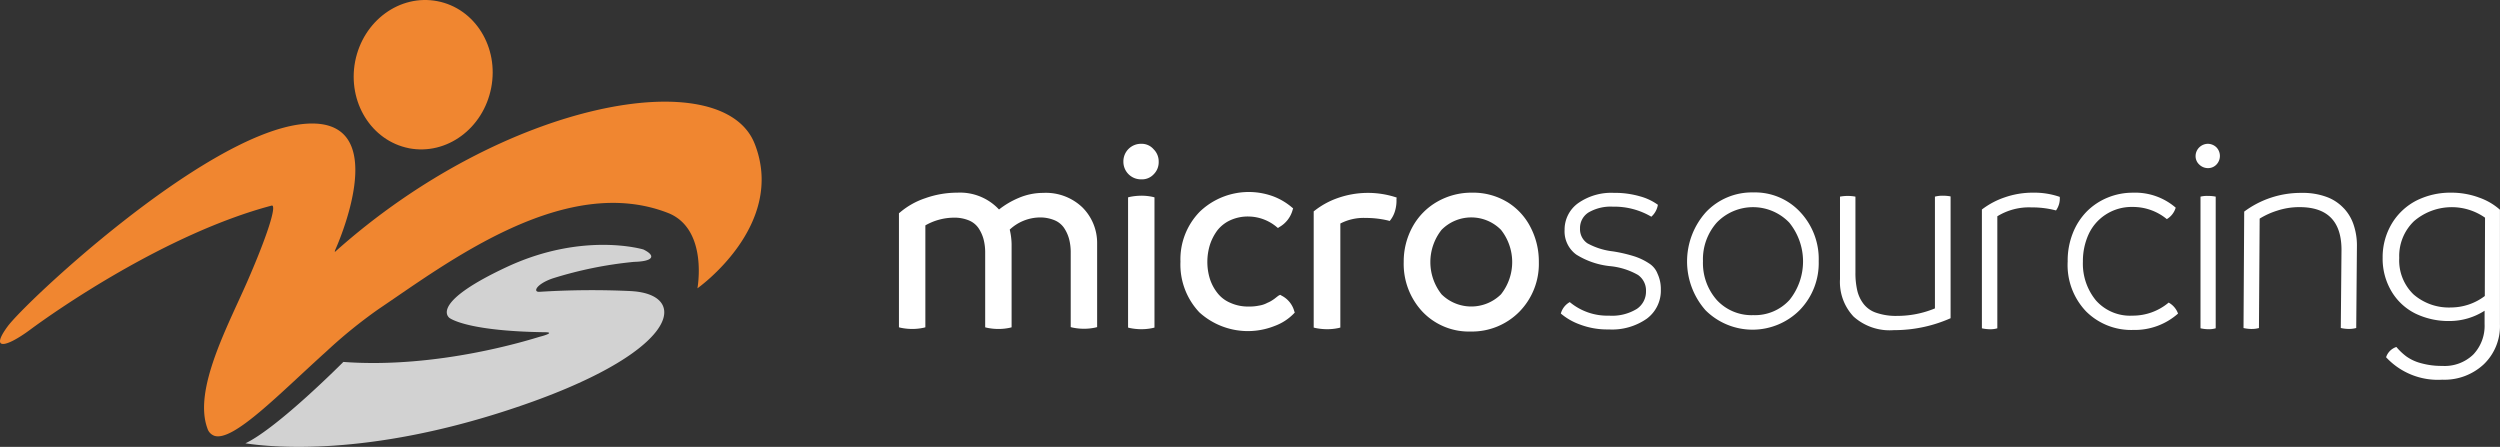
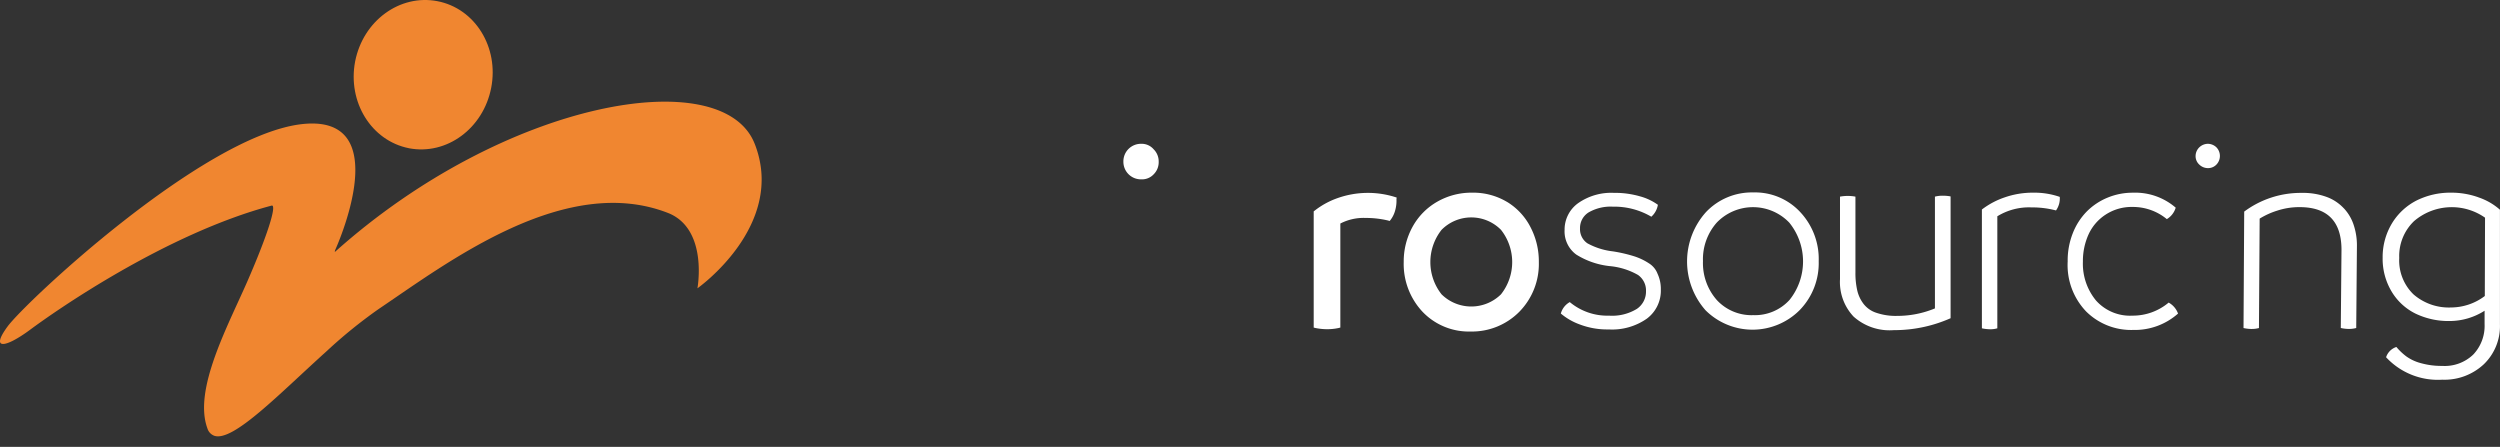
<svg xmlns="http://www.w3.org/2000/svg" width="313.326" height="56.004" viewBox="0 0 313.326 56.004">
  <rect x="0" y="0" width="313.326" height="56.004" fill="#333333" stroke="none" />
  <g id="PG_Logo_Assets_MS_Web_Landscape_Full_Color" transform="translate(0 0)">
    <g id="Group_33" data-name="Group 33" transform="translate(0 0)">
      <g id="Group_32" data-name="Group 32" transform="translate(0 0)">
        <path id="Path_108" data-name="Path 108" d="M99.892,49.263C95.878,39.036,68.6,43.725,47.265,62.83l.029-.205S55.324,45.19,42.87,46.831C30.446,48.5,8.382,69.218,6.242,72.177c-2.168,2.96-.293,2.7,2.813.41C12.161,70.273,26.109,60.515,39.383,57c.615,0-.557,3.721-3.018,9.377S29.508,80.06,31.3,84.924a1.41,1.41,0,0,0,.879.938c2.373.762,8.146-5.274,14.065-10.607a61.267,61.267,0,0,1,6.505-5.274C61.33,64.207,76.216,52.779,89.2,58c4.864,2.11,3.516,9.377,3.516,9.377s11.193-7.882,7.179-18.109Z" transform="translate(-5.307 -31.241)" fill="#f08630" />
        <path id="Path_109" data-name="Path 109" d="M163.5,19.074c4.718.908,9.318-2.461,10.314-7.56S171.794,1.552,167.076.643,157.758,3.1,156.762,8.2c-.967,5.069,2.022,9.933,6.74,10.871Z" transform="translate(-112.254 -0.495)" fill="#f08630" />
      </g>
-       <path id="Path_110" data-name="Path 110" d="M158.648,111.019a104.507,104.507,0,0,0-11.457.088c-.908.088-.5-.938,1.582-1.67A49.82,49.82,0,0,1,159,107.356c2.432-.059,2.784-.762,1.172-1.553,0,0-7.472-2.256-17,2.139-9.523,4.425-7.56,6.241-7.3,6.446.264.176,2.549,1.67,12.072,1.787,1,.029-.029.381-.733.557-1.2.352-12.717,4.044-24.643,3.165,0,0-8.2,8.263-12.278,10.2,3.458.527,15.266,1.641,33.082-4.22,21.449-7.033,22.768-14.446,15.266-14.856Z" transform="translate(-79.535 -74.536)" fill="#d2d2d2" />
    </g>
    <g id="Group_34" data-name="Group 34" transform="translate(112.665 18.023)">
      <path id="Path_111" data-name="Path 111" d="M683.888,91.791a7.579,7.579,0,0,0-1.9-.879,18.019,18.019,0,0,0-2.579-.586,8.7,8.7,0,0,1-3.165-1,2.132,2.132,0,0,1-.938-1.875,2.3,2.3,0,0,1,1.055-1.993,5.5,5.5,0,0,1,3.047-.733,9.156,9.156,0,0,1,4.835,1.26,2.541,2.541,0,0,0,.821-1.494,6.866,6.866,0,0,0-2.227-1.055,11.261,11.261,0,0,0-3.282-.44,7.212,7.212,0,0,0-4.483,1.289,4.071,4.071,0,0,0-1.7,3.34,3.6,3.6,0,0,0,1.465,3.106A9.861,9.861,0,0,0,679,92.172a8.78,8.78,0,0,1,3.575,1.114,2.371,2.371,0,0,1,1,2.022,2.612,2.612,0,0,1-1.143,2.227,5.934,5.934,0,0,1-3.487.85,7.344,7.344,0,0,1-4.923-1.7A2.342,2.342,0,0,0,672.9,98.12a7.739,7.739,0,0,0,2.4,1.377,9.67,9.67,0,0,0,3.6.615,7.585,7.585,0,0,0,4.776-1.348,4.37,4.37,0,0,0,1.758-3.663,4.509,4.509,0,0,0-.41-1.963,2.645,2.645,0,0,0-1.143-1.348Z" transform="translate(-589.946 -76.847)" fill="#fff" />
      <path id="Path_112" data-name="Path 112" d="M735.192,82.8a7.916,7.916,0,0,0-5.919,2.461,9.249,9.249,0,0,0-.059,12.307,8.347,8.347,0,0,0,11.809-.029,8.443,8.443,0,0,0,2.374-6.124,8.59,8.59,0,0,0-2.315-6.153,7.718,7.718,0,0,0-5.89-2.461Zm4.542,13.479a5.862,5.862,0,0,1-4.542,1.9,5.924,5.924,0,0,1-4.571-1.9,7,7,0,0,1-1.729-4.864,6.929,6.929,0,0,1,1.729-4.835,6.3,6.3,0,0,1,9.084,0,7.717,7.717,0,0,1,.029,9.7Z" transform="translate(-628.123 -76.705)" fill="#fff" />
      <path id="Path_113" data-name="Path 113" d="M804.2,84.317V98.324a12.318,12.318,0,0,1-4.718.938,7.538,7.538,0,0,1-2.608-.381,3.317,3.317,0,0,1-1.612-1.113,4.392,4.392,0,0,1-.792-1.67,9.621,9.621,0,0,1-.234-2.227V84.317a4.939,4.939,0,0,0-.967-.088,5.16,5.16,0,0,0-.967.088V94.661a6.311,6.311,0,0,0,1.7,4.688,6.767,6.767,0,0,0,5.04,1.7,17.435,17.435,0,0,0,7.12-1.494V84.288a5.158,5.158,0,0,0-.967-.088,3.861,3.861,0,0,0-1,.117Z" transform="translate(-674.359 -77.695)" fill="#fff" />
      <path id="Path_114" data-name="Path 114" d="M855.784,83.515A9.956,9.956,0,0,0,853,85.01V99.9a4.854,4.854,0,0,0,.967.117,3.119,3.119,0,0,0,.967-.117V85.86a7.563,7.563,0,0,1,4.278-1.113,11.648,11.648,0,0,1,3.077.381,2.58,2.58,0,0,0,.469-1.7,9.749,9.749,0,0,0-3.34-.527,10.632,10.632,0,0,0-3.634.615Z" transform="translate(-717.273 -76.776)" fill="#fff" />
      <path id="Path_115" data-name="Path 115" d="M902.358,96.672a6.98,6.98,0,0,1-4.542,1.641,5.714,5.714,0,0,1-4.571-1.9,7.236,7.236,0,0,1-1.641-4.864,8.108,8.108,0,0,1,.7-3.4,5.854,5.854,0,0,1,2.139-2.491,5.941,5.941,0,0,1,3.4-.967,6.657,6.657,0,0,1,4.278,1.524,2.465,2.465,0,0,0,1.113-1.436,7.761,7.761,0,0,0-5.362-1.875,8.231,8.231,0,0,0-3.165.615,7.95,7.95,0,0,0-2.608,1.729,8.1,8.1,0,0,0-1.758,2.725,9.309,9.309,0,0,0-.645,3.546,8.406,8.406,0,0,0,2.315,6.271,7.993,7.993,0,0,0,5.89,2.315,8.174,8.174,0,0,0,5.626-2.051,2.568,2.568,0,0,0-1.172-1.377Z" transform="translate(-743.218 -76.776)" fill="#fff" />
      <path id="Path_116" data-name="Path 116" d="M945.982,62a1.573,1.573,0,0,0-1.113.44,1.533,1.533,0,0,0-.469,1.084,1.422,1.422,0,0,0,.469,1.084,1.554,1.554,0,0,0,1.084.44,1.44,1.44,0,0,0,1.055-.44,1.557,1.557,0,0,0,0-2.168A1.57,1.57,0,0,0,945.982,62Z" transform="translate(-781.891 -62)" fill="#fff" />
-       <path id="Path_117" data-name="Path 117" d="M946.5,84.369v16.5a4.847,4.847,0,0,0,.967.117,3.042,3.042,0,0,0,.938-.117v-16.5a4.439,4.439,0,0,0-.938-.088A3.4,3.4,0,0,0,946.5,84.369Z" transform="translate(-783.375 -77.747)" fill="#fff" />
      <path id="Path_118" data-name="Path 118" d="M977.471,84.934A5.51,5.51,0,0,0,975.3,83.5a8.591,8.591,0,0,0-3.135-.5,11.85,11.85,0,0,0-7.179,2.344L964.9,99.937a4.853,4.853,0,0,0,.967.117,3.5,3.5,0,0,0,.967-.117l.088-13.713a9.633,9.633,0,0,1,2.2-1,8.836,8.836,0,0,1,2.813-.44c3.487,0,5.245,1.787,5.245,5.362l-.088,9.787a4.853,4.853,0,0,0,.967.117,3.5,3.5,0,0,0,.967-.117l.088-10.344a8.056,8.056,0,0,0-.41-2.579,5.528,5.528,0,0,0-1.231-2.08Z" transform="translate(-796.384 -76.847)" fill="#fff" />
      <path id="Path_119" data-name="Path 119" d="M1036.414,83.486a10.024,10.024,0,0,0-3.428-.586,9.5,9.5,0,0,0-4.307.967,7.7,7.7,0,0,0-3.106,2.872,8.18,8.18,0,0,0-1.172,4.307,7.983,7.983,0,0,0,1.143,4.278,7.189,7.189,0,0,0,3.018,2.754,9.519,9.519,0,0,0,4.249.908,8.152,8.152,0,0,0,4.366-1.289v1.67a5.225,5.225,0,0,1-1.407,3.809,5.153,5.153,0,0,1-3.9,1.436,9.54,9.54,0,0,1-2.7-.352,5.531,5.531,0,0,1-1.817-.85,7.591,7.591,0,0,1-1.231-1.172,2.018,2.018,0,0,0-1.29,1.289,8.846,8.846,0,0,0,7.033,2.813,7.22,7.22,0,0,0,5.215-1.934,6.624,6.624,0,0,0,2.022-5.011V85.039a7.763,7.763,0,0,0-2.7-1.553Zm.791,12.366a7.053,7.053,0,0,1-4.219,1.436,6.746,6.746,0,0,1-4.718-1.641,5.917,5.917,0,0,1-1.787-4.571,6.049,6.049,0,0,1,1.846-4.6,7.258,7.258,0,0,1,8.907-.44l-.029,9.816Z" transform="translate(-838.448 -76.776)" fill="#fff" />
-       <path id="Path_120" data-name="Path 120" d="M407.88,82.929a7.768,7.768,0,0,0-3.106.645,10.443,10.443,0,0,0-2.432,1.436,6.672,6.672,0,0,0-5.216-2.11,11.985,11.985,0,0,0-4.044.7,9.537,9.537,0,0,0-3.165,1.787l-.117.088v14.3l.234.059a7.142,7.142,0,0,0,1.407.147,6.77,6.77,0,0,0,1.436-.147l.234-.059V87a7.294,7.294,0,0,1,3.575-.967,4.7,4.7,0,0,1,1.9.352,2.7,2.7,0,0,1,1.172.938,4.729,4.729,0,0,1,.645,1.406,6.582,6.582,0,0,1,.205,1.758v9.289l.235.059a6.985,6.985,0,0,0,1.436.147,6.69,6.69,0,0,0,1.406-.147l.234-.059V89.317a8.562,8.562,0,0,0-.234-1.787,5.63,5.63,0,0,1,3.721-1.524,4.7,4.7,0,0,1,1.9.352,2.7,2.7,0,0,1,1.172.938,4.729,4.729,0,0,1,.645,1.407,6.577,6.577,0,0,1,.205,1.758v9.289l.234.059a6.984,6.984,0,0,0,1.436.147,6.691,6.691,0,0,0,1.407-.147l.234-.059V89.288a6.284,6.284,0,0,0-1.846-4.542,6.614,6.614,0,0,0-4.923-1.817Z" transform="translate(-389.8 -76.776)" fill="#fff" />
-       <path id="Path_121" data-name="Path 121" d="M489.47,84.2a7.446,7.446,0,0,0-1.436.147l-.234.059v16.321l.234.059a7.446,7.446,0,0,0,1.436.146,6.911,6.911,0,0,0,1.406-.146l.234-.059V84.405l-.234-.059a6.69,6.69,0,0,0-1.406-.147Z" transform="translate(-459.084 -77.695)" fill="#fff" />
      <path id="Path_122" data-name="Path 122" d="M488.056,62a2.2,2.2,0,0,0-2.256,2.227,2.2,2.2,0,0,0,2.256,2.227,1.993,1.993,0,0,0,1.553-.645,2.121,2.121,0,0,0,.615-1.553,2.145,2.145,0,0,0-.645-1.582A1.955,1.955,0,0,0,488.056,62Z" transform="translate(-457.67 -62)" fill="#fff" />
-       <path id="Path_123" data-name="Path 123" d="M522.858,95.581l-.146-.088-.146.059a1.74,1.74,0,0,0-.176.117c-.264.205-.44.352-.586.44a3.389,3.389,0,0,1-.7.381,3.2,3.2,0,0,1-1.055.352,5.853,5.853,0,0,1-1.289.117,5.359,5.359,0,0,1-2.315-.469,4.02,4.02,0,0,1-1.612-1.231,5.655,5.655,0,0,1-.938-1.758,7.117,7.117,0,0,1-.322-2.139,7.263,7.263,0,0,1,.322-2.139,6.308,6.308,0,0,1,.938-1.817,4.362,4.362,0,0,1,1.612-1.26,5.27,5.27,0,0,1,2.315-.469A5.593,5.593,0,0,1,522.273,87l.147.117.176-.117a3.547,3.547,0,0,0,1.67-2.168l.059-.176-.146-.117a7.936,7.936,0,0,0-2.315-1.377,8.878,8.878,0,0,0-9.23,1.9,8.525,8.525,0,0,0-2.432,6.271,8.717,8.717,0,0,0,2.373,6.359,9.054,9.054,0,0,0,9.435,1.7,6.438,6.438,0,0,0,2.4-1.553l.117-.117-.059-.176a3.113,3.113,0,0,0-1.612-1.963Z" transform="translate(-474.92 -76.564)" fill="#fff" />
      <path id="Path_124" data-name="Path 124" d="M577.6,83.586l-.176-.059a11.4,11.4,0,0,0-7.208.117,10,10,0,0,0-2.9,1.582l-.117.088V99.878l.234.059a7.446,7.446,0,0,0,1.436.146,6.772,6.772,0,0,0,1.436-.146l.234-.059V86.839a6.327,6.327,0,0,1,3.165-.7,11.962,11.962,0,0,1,2.813.322l.205.059.117-.146a3.423,3.423,0,0,0,.586-1.231,4.513,4.513,0,0,0,.147-1.377l.029-.176Z" transform="translate(-515.218 -76.847)" fill="#fff" />
      <path id="Path_125" data-name="Path 125" d="M618.622,84.043a8.265,8.265,0,0,0-4.337-1.143,8.627,8.627,0,0,0-4.4,1.143,8.109,8.109,0,0,0-3.077,3.135A9.018,9.018,0,0,0,605.7,91.6a8.754,8.754,0,0,0,2.344,6.212,8.017,8.017,0,0,0,6.036,2.491,8.354,8.354,0,0,0,6.124-2.491,8.557,8.557,0,0,0,2.432-6.183,9.308,9.308,0,0,0-1.055-4.425,7.906,7.906,0,0,0-2.959-3.165Zm-.733,11.6a5.306,5.306,0,0,1-7.443,0,6.516,6.516,0,0,1,0-8.087,5.235,5.235,0,0,1,7.443,0,6.516,6.516,0,0,1,0,8.087Z" transform="translate(-542.437 -76.776)" fill="#fff" />
    </g>
  </g>
</svg>